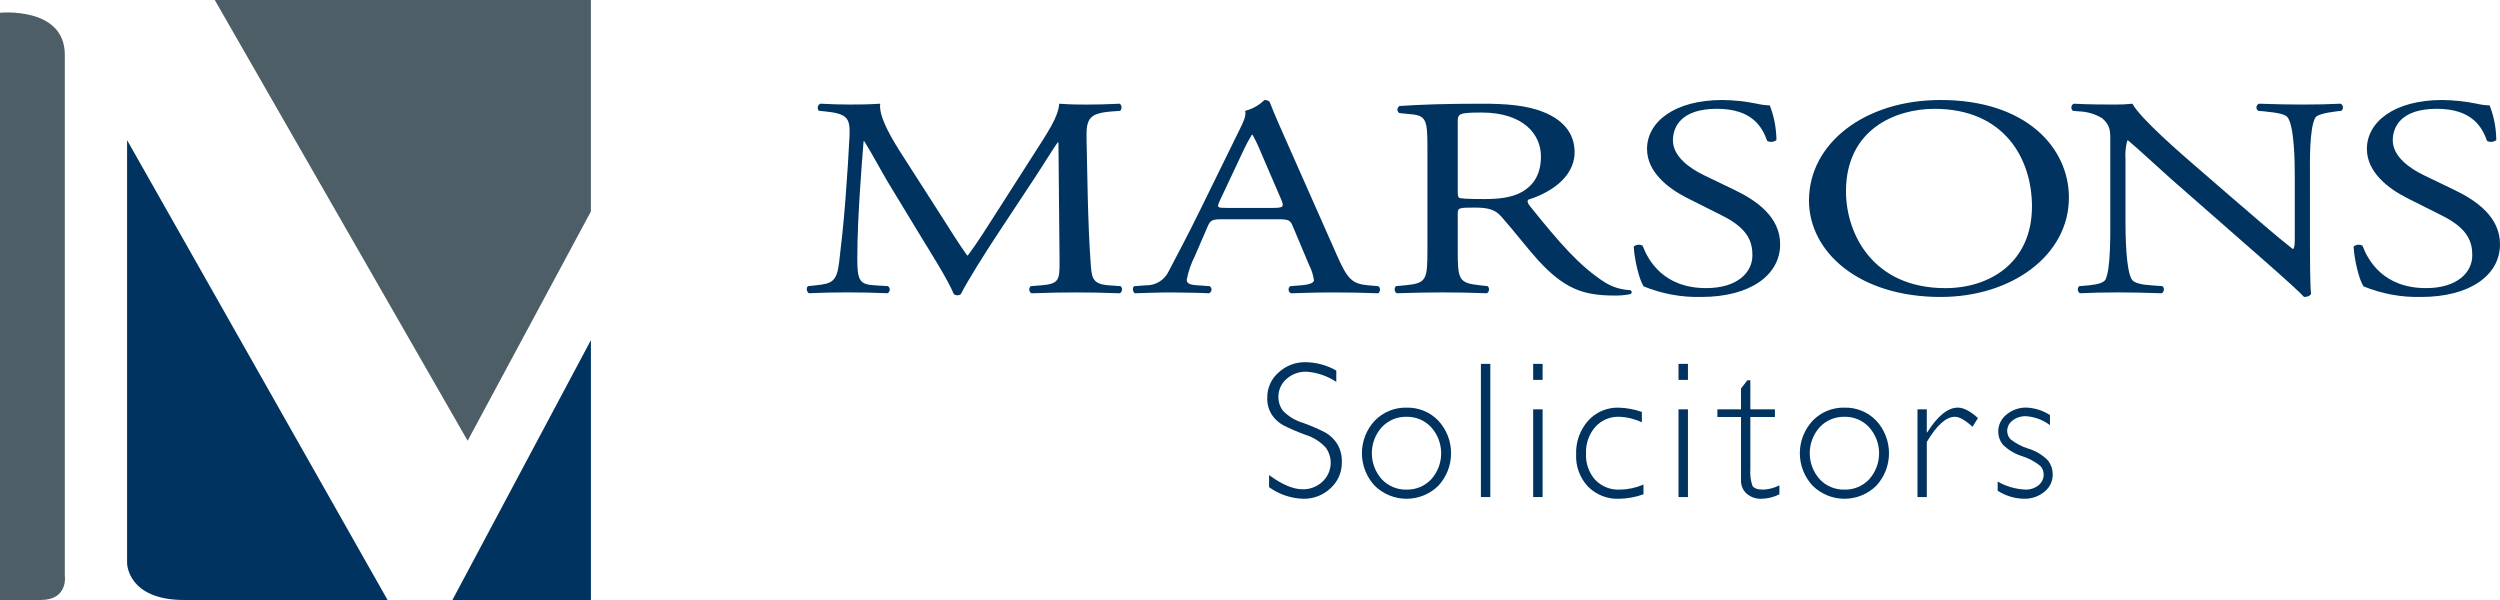
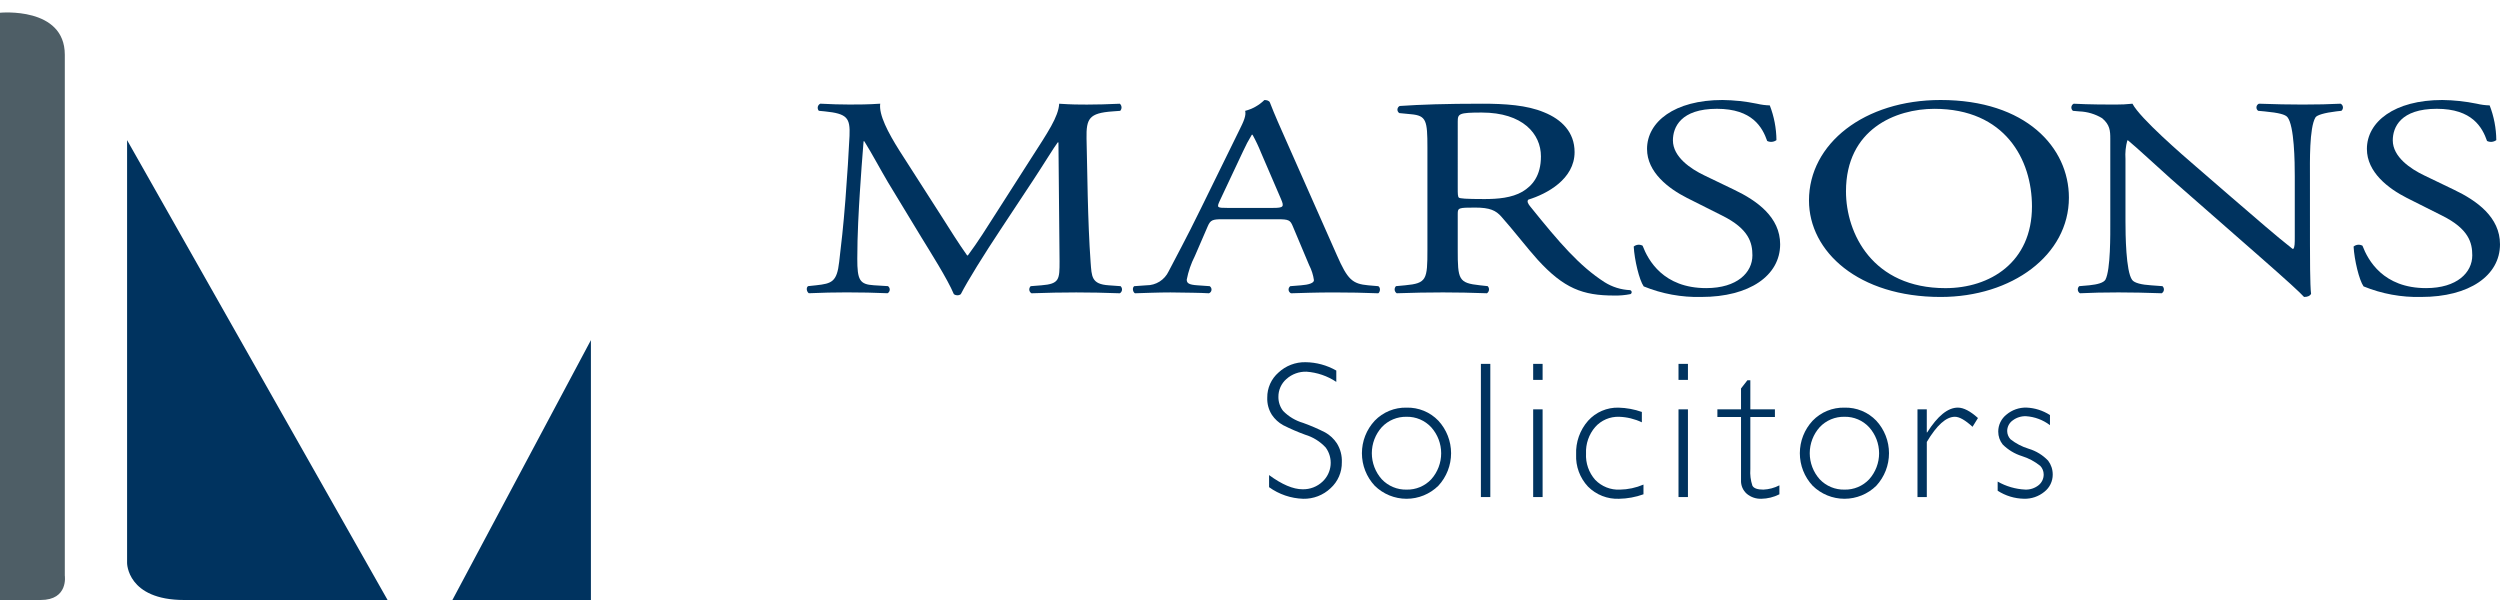
<svg xmlns="http://www.w3.org/2000/svg" width="275" height="66" viewBox="0 0 275 66" fill="none">
  <path d="M4.473 66H0V1.401C0 1.401 7.129 0.701 7.129 6.026V63.313C7.129 63.313 7.549 66 4.473 66Z" fill="#4E5E66" />
  <path d="M13.979 15.414V61.936C13.979 61.936 13.979 66 20.269 66H42.634L13.979 15.414Z" fill="#00335F" />
-   <path d="M23.623 0H64.999V23.261L51.44 48.484L23.623 0Z" fill="#4E5E66" />
  <path d="M65 37.414V66H49.764L65 37.414Z" fill="#00335F" />
  <path d="M103.577 23.808C104.513 25.279 105.407 26.72 106.384 28.097H106.465C107.564 26.625 108.58 24.997 109.597 23.4L113.42 17.421C115.249 14.572 116.429 12.85 116.51 11.41C117.893 11.504 118.747 11.504 119.56 11.504C120.577 11.504 121.919 11.472 123.18 11.41C123.236 11.457 123.281 11.516 123.313 11.582C123.345 11.648 123.364 11.719 123.368 11.792C123.372 11.866 123.361 11.939 123.335 12.008C123.31 12.076 123.271 12.139 123.221 12.192L122.366 12.255C119.804 12.443 119.479 13.037 119.519 15.23C119.601 18.548 119.641 24.34 119.967 28.849C120.089 30.415 120.048 31.259 121.96 31.384L123.262 31.478C123.319 31.53 123.363 31.594 123.39 31.665C123.417 31.737 123.428 31.814 123.42 31.89C123.412 31.967 123.386 32.04 123.344 32.104C123.303 32.169 123.247 32.222 123.181 32.261C121.513 32.198 119.845 32.167 118.382 32.167C116.958 32.167 115.128 32.198 113.461 32.261C113.395 32.222 113.339 32.169 113.297 32.104C113.256 32.04 113.23 31.966 113.222 31.89C113.214 31.814 113.224 31.737 113.252 31.666C113.279 31.594 113.322 31.53 113.379 31.478L114.558 31.384C116.551 31.228 116.551 30.727 116.551 28.723L116.429 15.667H116.348C116.063 16.012 114.517 18.516 113.704 19.738L110.085 25.214C108.255 27.97 106.425 30.913 105.693 32.352C105.637 32.398 105.572 32.434 105.502 32.455C105.432 32.477 105.359 32.484 105.287 32.477C105.154 32.479 105.025 32.434 104.921 32.352C104.23 30.692 102.277 27.624 101.342 26.09L97.677 20.048C96.823 18.608 95.969 16.98 95.074 15.54H94.993C94.83 17.481 94.708 19.297 94.587 21.111C94.465 23.02 94.302 25.807 94.302 28.468C94.302 30.785 94.546 31.286 96.132 31.38L97.677 31.474C97.741 31.519 97.792 31.579 97.826 31.65C97.86 31.72 97.876 31.798 97.872 31.876C97.868 31.954 97.844 32.03 97.803 32.096C97.762 32.163 97.705 32.218 97.637 32.256C96.254 32.194 94.668 32.162 93.122 32.162C91.821 32.162 90.356 32.194 88.974 32.256C88.73 32.1 88.649 31.63 88.892 31.474L89.787 31.38C91.495 31.192 92.064 31.004 92.309 28.812C92.553 26.746 92.756 25.024 93 21.925C93.203 19.326 93.366 16.665 93.447 14.943C93.529 12.97 93.203 12.501 90.722 12.251L90.072 12.188C90.02 12.13 89.983 12.06 89.964 11.985C89.944 11.91 89.942 11.832 89.957 11.756C89.973 11.68 90.006 11.609 90.054 11.548C90.102 11.487 90.164 11.438 90.234 11.405C91.452 11.468 92.43 11.499 93.447 11.499C94.382 11.499 95.48 11.499 96.823 11.405C96.66 12.624 97.677 14.568 98.937 16.569L103.577 23.808Z" fill="#00335F" />
  <path d="M142.213 24.901C141.929 24.212 141.766 24.118 140.546 24.118H134.406C133.389 24.118 133.145 24.212 132.86 24.872L131.437 28.16C131.018 28.98 130.717 29.854 130.542 30.758C130.542 31.134 130.746 31.322 131.722 31.384L133.064 31.478C133.133 31.522 133.189 31.584 133.224 31.658C133.26 31.731 133.274 31.814 133.266 31.895C133.258 31.976 133.227 32.054 133.177 32.118C133.127 32.183 133.059 32.233 132.983 32.261C131.925 32.198 130.663 32.198 128.753 32.167C127.411 32.167 125.946 32.23 124.848 32.261C124.604 32.136 124.523 31.635 124.767 31.478L126.109 31.384C126.62 31.388 127.121 31.245 127.553 30.974C127.985 30.702 128.331 30.312 128.549 29.851C129.282 28.41 130.42 26.375 132.129 22.869L136.277 14.415C136.847 13.289 137.089 12.693 136.969 12.193C137.766 11.99 138.496 11.579 139.084 11.003C139.328 11.003 139.613 11.066 139.694 11.285C140.223 12.662 140.873 14.103 141.483 15.48L147.055 28.066C148.234 30.759 148.763 31.228 150.512 31.385L151.61 31.479C151.895 31.636 151.814 32.136 151.61 32.262C149.943 32.199 148.519 32.168 146.689 32.168C144.737 32.168 143.192 32.23 142.012 32.262C141.939 32.23 141.876 32.179 141.829 32.114C141.781 32.049 141.752 31.973 141.744 31.894C141.736 31.814 141.749 31.734 141.782 31.661C141.814 31.588 141.866 31.525 141.931 31.479L143.11 31.385C143.964 31.322 144.534 31.135 144.534 30.821C144.452 30.243 144.273 29.682 144.005 29.163L142.213 24.901ZM134.16 22.116C133.835 22.836 133.876 22.87 135.015 22.87H140.017C141.196 22.87 141.277 22.745 140.912 21.899L138.715 16.796C138.444 16.12 138.132 15.461 137.78 14.823H137.699C137.336 15.418 137.01 16.035 136.723 16.67L134.16 22.116Z" fill="#00335F" />
  <path d="M157.016 16.229C157.016 13.254 156.894 12.722 155.227 12.566L153.926 12.44C153.858 12.398 153.803 12.338 153.767 12.267C153.73 12.196 153.713 12.117 153.717 12.037C153.721 11.957 153.747 11.88 153.79 11.813C153.834 11.747 153.895 11.693 153.966 11.658C156.244 11.501 159.05 11.407 163.036 11.407C165.558 11.407 167.957 11.563 169.828 12.346C171.781 13.129 173.204 14.538 173.204 16.73C173.204 19.704 170.154 21.332 168.12 21.958C167.917 22.146 168.12 22.459 168.324 22.71C171.577 26.748 173.733 29.254 176.499 31.038C177.343 31.57 178.31 31.872 179.306 31.915C179.353 31.926 179.396 31.952 179.428 31.988C179.46 32.025 179.479 32.071 179.484 32.119C179.488 32.167 179.477 32.216 179.453 32.258C179.428 32.3 179.391 32.333 179.347 32.353C178.758 32.471 178.158 32.523 177.557 32.509C174.1 32.509 172.026 31.727 169.138 28.564C168.081 27.403 166.413 25.245 165.153 23.836C164.543 23.147 163.892 22.834 162.265 22.834C160.435 22.834 160.351 22.865 160.351 23.523V27.469C160.351 30.756 160.433 31.132 162.791 31.382L163.646 31.476C163.698 31.53 163.738 31.594 163.763 31.665C163.787 31.736 163.796 31.812 163.788 31.886C163.781 31.961 163.757 32.033 163.718 32.098C163.679 32.162 163.627 32.217 163.564 32.259C161.734 32.196 160.351 32.165 158.724 32.165C157.016 32.165 155.552 32.196 153.64 32.259C153.577 32.218 153.524 32.163 153.485 32.099C153.445 32.034 153.421 31.962 153.413 31.887C153.405 31.812 153.414 31.736 153.44 31.665C153.465 31.594 153.506 31.529 153.559 31.476L154.576 31.382C156.935 31.163 157.016 30.756 157.016 27.469V16.229ZM160.351 20.706C160.351 21.27 160.351 21.614 160.473 21.739C160.596 21.833 161.206 21.896 163.28 21.896C164.744 21.896 166.29 21.77 167.469 21.083C168.567 20.426 169.503 19.33 169.503 17.201C169.503 14.728 167.51 12.38 162.996 12.38C160.474 12.38 160.352 12.505 160.352 13.382L160.351 20.706Z" fill="#00335F" />
  <path d="M187.153 32.665C184.981 32.72 182.82 32.325 180.808 31.504C180.32 30.816 179.791 28.593 179.71 27.121C179.844 27.009 180.009 26.94 180.184 26.923C180.358 26.907 180.533 26.943 180.686 27.027C181.296 28.624 182.964 31.692 187.682 31.692C191.098 31.692 192.765 29.97 192.765 28.094C192.765 26.717 192.399 25.183 189.431 23.711L185.567 21.77C183.534 20.737 181.174 18.952 181.174 16.385C181.174 13.41 184.184 11 189.471 11C190.742 11.016 192.008 11.152 193.253 11.406C193.72 11.518 194.197 11.581 194.677 11.594C195.149 12.813 195.397 14.107 195.409 15.414C195.264 15.52 195.093 15.585 194.914 15.601C194.735 15.618 194.554 15.585 194.392 15.508C193.863 14.005 192.765 11.968 188.861 11.968C184.875 11.968 184.021 14.003 184.021 15.443C184.021 17.259 185.974 18.576 187.478 19.294L190.732 20.861C193.294 22.08 195.816 23.898 195.816 26.872C195.816 30.316 192.44 32.665 187.153 32.665Z" fill="#00335F" />
  <path d="M198.988 22.052C198.988 15.79 205.089 11 213.467 11C222.86 11 227.58 16.229 227.58 21.739C227.58 28.064 221.318 32.666 213.467 32.666C204.438 32.666 198.988 27.687 198.988 22.052ZM223.516 22.71C223.516 17.545 220.547 11.971 212.779 11.971C208.549 11.971 203.058 14.194 203.058 21.05C203.058 25.684 205.986 31.695 213.999 31.695C218.879 31.695 223.516 28.878 223.516 22.71Z" fill="#00335F" />
  <path d="M254.096 26.843C254.096 27.781 254.097 31.507 254.218 32.322C254.137 32.509 253.893 32.666 253.446 32.666C252.958 32.133 251.778 31.038 248.24 27.939L238.804 19.673C237.706 18.703 234.94 16.134 234.087 15.447H234.005C233.825 16.109 233.756 16.797 233.802 17.482V24.307C233.802 25.778 233.843 29.848 234.534 30.788C234.778 31.132 235.591 31.32 236.608 31.383L237.869 31.477C237.926 31.528 237.97 31.592 237.998 31.663C238.026 31.735 238.036 31.812 238.028 31.889C238.02 31.965 237.994 32.038 237.953 32.103C237.911 32.167 237.854 32.221 237.788 32.259C235.958 32.197 234.534 32.165 233.03 32.165C231.321 32.165 230.223 32.197 228.797 32.259C228.731 32.221 228.675 32.167 228.634 32.102C228.592 32.038 228.567 31.965 228.559 31.888C228.551 31.812 228.561 31.735 228.588 31.664C228.615 31.592 228.659 31.528 228.716 31.477L229.814 31.383C230.749 31.288 231.4 31.101 231.603 30.756C232.173 29.63 232.132 25.81 232.132 24.307V15.259C232.132 14.382 232.091 13.724 231.237 13.004C230.475 12.543 229.606 12.284 228.716 12.253L228.024 12.191C227.963 12.142 227.915 12.078 227.885 12.006C227.854 11.934 227.843 11.855 227.851 11.777C227.859 11.699 227.887 11.624 227.931 11.56C227.976 11.495 228.036 11.443 228.106 11.408C229.814 11.502 231.97 11.502 232.701 11.502C233.326 11.505 233.951 11.474 234.572 11.408C235.384 13.004 240.184 17.137 241.527 18.296L245.47 21.708C248.276 24.119 250.269 25.872 252.181 27.375H252.262C252.425 27.218 252.425 26.717 252.425 26.06V19.36C252.425 17.888 252.384 13.818 251.613 12.879C251.369 12.598 250.718 12.409 249.091 12.253L248.4 12.19C248.334 12.144 248.282 12.081 248.248 12.008C248.215 11.935 248.202 11.855 248.21 11.775C248.218 11.695 248.248 11.619 248.295 11.554C248.343 11.49 248.407 11.439 248.481 11.407C250.352 11.47 251.734 11.501 253.28 11.501C255.029 11.501 256.087 11.47 257.469 11.407C257.539 11.443 257.599 11.495 257.643 11.56C257.687 11.624 257.715 11.699 257.723 11.777C257.731 11.854 257.719 11.933 257.689 12.005C257.659 12.078 257.612 12.141 257.551 12.19L256.981 12.253C255.679 12.409 254.867 12.659 254.704 12.91C254.012 14.037 254.094 17.92 254.094 19.36L254.096 26.843Z" fill="#00335F" />
  <path d="M266.338 32.665C264.165 32.72 262.005 32.325 259.993 31.504C259.505 30.816 258.976 28.593 258.895 27.121C259.029 27.009 259.194 26.94 259.368 26.923C259.542 26.907 259.717 26.943 259.871 27.027C260.481 28.624 262.148 31.692 266.866 31.692C270.283 31.692 271.95 29.97 271.95 28.094C271.95 26.717 271.584 25.183 268.615 23.711L264.751 21.77C262.718 20.737 260.359 18.952 260.359 16.385C260.359 13.41 263.368 11 268.656 11C269.927 11.016 271.193 11.152 272.438 11.406C272.905 11.518 273.382 11.581 273.862 11.594C274.334 12.813 274.582 14.107 274.593 15.414C274.448 15.52 274.277 15.585 274.098 15.602C273.919 15.618 273.738 15.586 273.576 15.508C273.048 14.005 271.949 11.968 268.045 11.968C264.059 11.968 263.205 14.003 263.205 15.443C263.205 17.259 265.158 18.576 266.662 19.294L269.916 20.861C272.478 22.08 275 23.898 275 26.872C275 30.316 271.625 32.665 266.338 32.665Z" fill="#00335F" />
  <path d="M146.993 40.76V42.008C146.016 41.356 144.885 40.969 143.713 40.886C142.903 40.861 142.115 41.148 141.51 41.688C141.226 41.934 141 42.24 140.847 42.583C140.694 42.926 140.618 43.299 140.625 43.675C140.62 44.23 140.804 44.77 141.146 45.206C141.753 45.823 142.507 46.275 143.337 46.517C144.168 46.815 144.981 47.165 145.768 47.566C146.293 47.86 146.739 48.279 147.067 48.784C147.448 49.404 147.634 50.123 147.602 50.85C147.611 51.386 147.505 51.918 147.291 52.41C147.078 52.902 146.762 53.342 146.365 53.702C145.553 54.473 144.469 54.892 143.35 54.866C142 54.823 140.694 54.379 139.598 53.589V52.258C141.017 53.299 142.246 53.82 143.287 53.82C144.101 53.84 144.89 53.536 145.482 52.975C145.989 52.5 146.303 51.855 146.366 51.163C146.429 50.471 146.235 49.78 145.822 49.221C145.209 48.562 144.432 48.078 143.57 47.819C142.742 47.518 141.932 47.167 141.145 46.769C140.648 46.493 140.224 46.104 139.907 45.632C139.547 45.065 139.37 44.401 139.399 43.73C139.394 43.209 139.502 42.693 139.715 42.218C139.929 41.743 140.243 41.32 140.636 40.978C141.442 40.227 142.51 39.819 143.611 39.842C144.8 39.855 145.965 40.173 146.996 40.764" fill="#00335F" />
  <path d="M154.725 44.84C155.376 44.823 156.022 44.942 156.624 45.189C157.226 45.437 157.769 45.807 158.22 46.276C159.119 47.251 159.619 48.528 159.619 49.855C159.619 51.181 159.119 52.459 158.22 53.433C157.286 54.351 156.029 54.865 154.72 54.865C153.411 54.865 152.154 54.351 151.22 53.433C150.314 52.462 149.811 51.183 149.811 49.855C149.811 48.526 150.314 47.248 151.22 46.276C151.673 45.807 152.219 45.437 152.822 45.19C153.425 44.943 154.073 44.823 154.725 44.84ZM154.725 53.858C155.232 53.869 155.736 53.774 156.203 53.578C156.671 53.382 157.092 53.09 157.439 52.72C158.142 51.933 158.53 50.914 158.529 49.858C158.528 48.803 158.138 47.785 157.434 46.999C157.089 46.626 156.67 46.331 156.203 46.132C155.736 45.933 155.233 45.835 154.725 45.846C154.216 45.834 153.709 45.929 153.239 46.126C152.769 46.323 152.345 46.617 151.996 46.989C151.291 47.776 150.901 48.797 150.901 49.854C150.901 50.912 151.291 51.932 151.996 52.72C152.346 53.09 152.769 53.383 153.24 53.579C153.71 53.775 154.216 53.87 154.725 53.858Z" fill="#00335F" />
  <path d="M163.935 40.026H162.898V54.676H163.935V40.026Z" fill="#00335F" />
  <path d="M169.686 41.788H168.649V40.026H169.686V41.788ZM169.686 54.676H168.649V45.028H169.686V54.676Z" fill="#00335F" />
  <path d="M180.604 45.311V46.454C179.82 46.082 178.967 45.874 178.099 45.846C177.606 45.83 177.116 45.922 176.662 46.115C176.209 46.309 175.803 46.601 175.474 46.969C174.779 47.776 174.417 48.818 174.463 49.883C174.407 50.946 174.77 51.987 175.474 52.785C175.824 53.146 176.246 53.428 176.713 53.614C177.18 53.799 177.681 53.883 178.183 53.859C179.077 53.845 179.96 53.656 180.782 53.304V54.373C179.921 54.684 179.014 54.85 178.099 54.866C177.467 54.892 176.837 54.786 176.248 54.555C175.659 54.324 175.124 53.973 174.678 53.524C174.237 53.053 173.894 52.499 173.67 51.894C173.446 51.289 173.345 50.645 173.374 50.001C173.318 48.638 173.789 47.307 174.689 46.283C175.11 45.813 175.629 45.441 176.209 45.192C176.789 44.943 177.416 44.823 178.047 44.841C178.919 44.864 179.781 45.023 180.604 45.313" fill="#00335F" />
-   <path d="M185.673 41.788H184.636V40.026H185.673V41.788ZM185.673 54.676H184.636V45.028H185.673V54.676Z" fill="#00335F" />
+   <path d="M185.673 41.788H184.636V40.026H185.673V41.788ZM185.673 54.676H184.636V45.028H185.673Z" fill="#00335F" />
  <path d="M192.537 41.83V45.028H195.241V45.867H192.537V51.603C192.492 52.219 192.569 52.837 192.763 53.423C192.913 53.713 193.317 53.858 193.973 53.858C194.587 53.83 195.188 53.669 195.734 53.386V54.373C195.116 54.687 194.435 54.855 193.742 54.865C193.163 54.885 192.596 54.691 192.15 54.32C191.936 54.133 191.768 53.9 191.657 53.639C191.547 53.378 191.497 53.095 191.512 52.811V45.867H188.913V45.028H191.512V42.732L192.214 41.83H192.537Z" fill="#00335F" />
  <path d="M202.897 44.84C203.547 44.823 204.194 44.942 204.796 45.189C205.397 45.437 205.941 45.807 206.392 46.276C207.291 47.251 207.79 48.528 207.79 49.855C207.79 51.181 207.291 52.459 206.392 53.433C205.457 54.351 204.201 54.865 202.892 54.865C201.583 54.865 200.326 54.351 199.392 53.433C198.486 52.462 197.983 51.183 197.983 49.855C197.983 48.526 198.486 47.248 199.392 46.276C199.845 45.807 200.391 45.437 200.994 45.19C201.597 44.943 202.245 44.823 202.897 44.84ZM202.897 53.858C203.404 53.87 203.908 53.774 204.375 53.578C204.843 53.382 205.264 53.09 205.611 52.72C206.314 51.933 206.702 50.914 206.701 49.858C206.7 48.803 206.31 47.785 205.605 46.999C205.261 46.626 204.842 46.33 204.375 46.132C203.908 45.933 203.404 45.835 202.897 45.846C202.387 45.834 201.881 45.929 201.41 46.126C200.94 46.323 200.516 46.617 200.167 46.989C199.462 47.776 199.072 48.797 199.072 49.854C199.072 50.912 199.462 51.932 200.167 52.72C200.517 53.09 200.941 53.383 201.411 53.579C201.881 53.775 202.388 53.87 202.897 53.858Z" fill="#00335F" />
  <path d="M217.576 45.983L216.979 46.947C216.176 46.212 215.53 45.845 215.041 45.845C214.077 45.845 213.046 46.767 211.949 48.613V54.674H210.923V45.028H211.947V47.566H211.989C213.142 45.748 214.266 44.838 215.363 44.838C215.992 44.838 216.729 45.219 217.574 45.981" fill="#00335F" />
  <path d="M225.496 45.657V46.768C224.731 46.187 223.813 45.844 222.855 45.782C222.327 45.765 221.808 45.931 221.388 46.252C221.203 46.384 221.053 46.559 220.949 46.76C220.845 46.962 220.791 47.186 220.791 47.413C220.794 47.749 220.924 48.072 221.154 48.318C221.749 48.789 222.428 49.143 223.155 49.362C223.972 49.606 224.71 50.059 225.297 50.677C225.626 51.115 225.803 51.649 225.8 52.197C225.802 52.562 225.721 52.922 225.563 53.25C225.405 53.578 225.174 53.865 224.888 54.09C224.256 54.613 223.455 54.887 222.635 54.861C221.608 54.844 220.606 54.539 219.743 53.98V52.973C220.669 53.501 221.707 53.803 222.772 53.854C223.299 53.876 223.818 53.708 224.233 53.382C224.415 53.239 224.561 53.056 224.66 52.847C224.759 52.638 224.809 52.408 224.804 52.177C224.8 51.832 224.668 51.501 224.432 51.249C223.834 50.767 223.152 50.403 222.42 50.173C221.617 49.924 220.887 49.483 220.293 48.888C219.975 48.487 219.804 47.989 219.806 47.477C219.805 47.117 219.886 46.761 220.043 46.437C220.2 46.112 220.429 45.828 220.712 45.605C221.328 45.088 222.112 44.814 222.915 44.835C223.832 44.874 224.722 45.156 225.493 45.653" fill="#00335F" />
</svg>